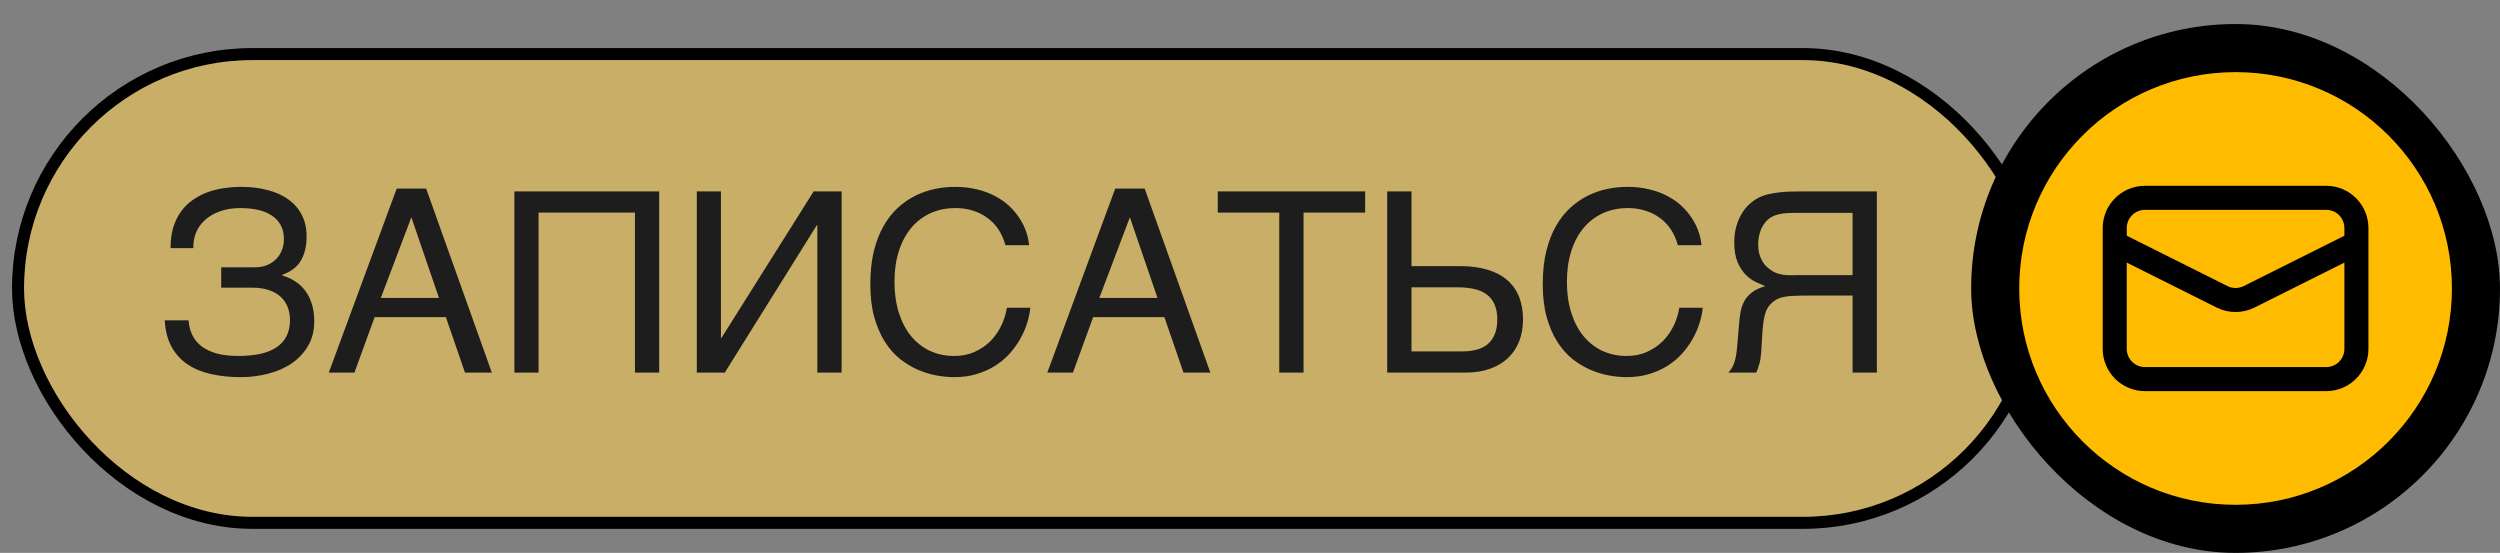
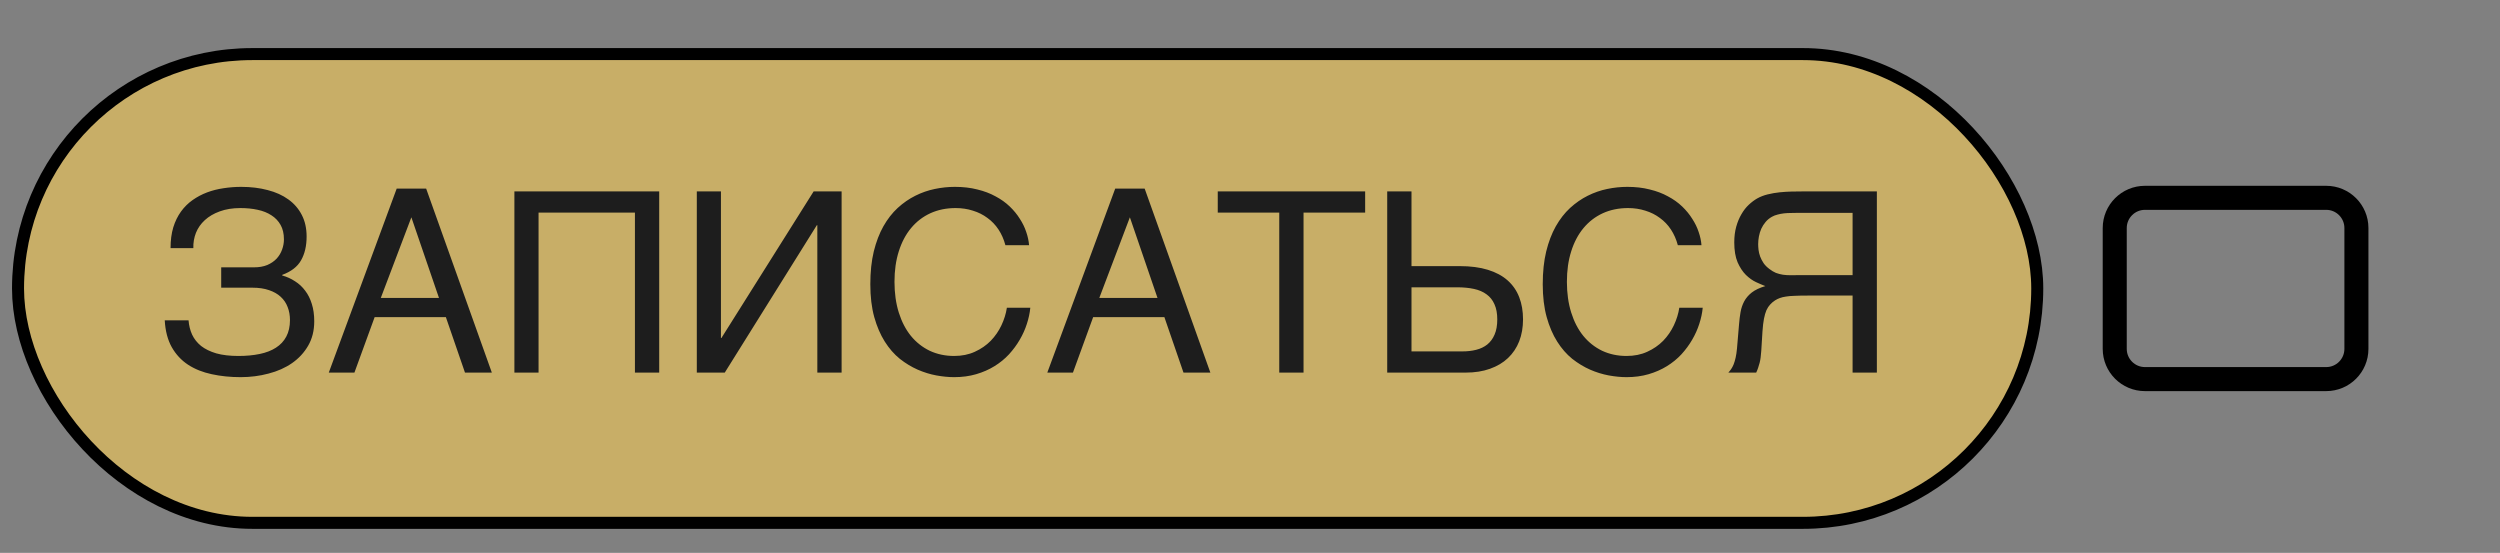
<svg xmlns="http://www.w3.org/2000/svg" width="208" height="46" viewBox="0 0 208 46" fill="none">
  <rect x="0" y="0" width="208" height="46" fill="#808080" stroke="none" />
  <rect x="1.5" y="4.5" width="168" height="39" rx="19.5" fill="white" fill-opacity="0.3" />
  <rect x="1.5" y="4.5" width="168" height="39" rx="19.5" fill="#FFBB00" fill-opacity="0.38" />
  <rect x="1.5" y="4.5" width="168" height="39" rx="19.5" stroke="black" />
  <path d="M18.404 22.243H21.121C21.552 22.243 21.924 22.178 22.239 22.048C22.553 21.912 22.813 21.734 23.018 21.515C23.223 21.29 23.373 21.04 23.469 20.767C23.572 20.486 23.623 20.203 23.623 19.916C23.623 19.444 23.531 19.044 23.346 18.716C23.162 18.388 22.909 18.121 22.587 17.916C22.266 17.704 21.883 17.55 21.439 17.455C21.002 17.359 20.523 17.311 20.003 17.311C19.354 17.311 18.78 17.403 18.281 17.588C17.789 17.766 17.375 18.008 17.04 18.316C16.712 18.617 16.466 18.969 16.302 19.372C16.145 19.775 16.073 20.199 16.086 20.644H14.19C14.19 20.001 14.265 19.427 14.415 18.921C14.572 18.415 14.788 17.974 15.061 17.598C15.335 17.222 15.656 16.904 16.025 16.645C16.394 16.385 16.794 16.173 17.225 16.009C17.662 15.845 18.12 15.729 18.599 15.66C19.084 15.585 19.573 15.547 20.065 15.547C20.872 15.547 21.606 15.636 22.27 15.814C22.939 15.985 23.514 16.245 23.992 16.593C24.471 16.935 24.843 17.366 25.11 17.885C25.377 18.398 25.51 18.996 25.51 19.68C25.51 20.459 25.356 21.119 25.048 21.659C24.748 22.192 24.225 22.595 23.48 22.869V22.92C23.869 23.029 24.225 23.19 24.546 23.402C24.874 23.607 25.154 23.867 25.387 24.181C25.626 24.489 25.811 24.855 25.94 25.278C26.077 25.702 26.145 26.188 26.145 26.734C26.145 27.5 25.978 28.173 25.643 28.754C25.308 29.335 24.86 29.821 24.3 30.21C23.739 30.6 23.086 30.891 22.341 31.082C21.603 31.28 20.831 31.379 20.024 31.379C19.163 31.379 18.359 31.297 17.614 31.133C16.869 30.976 16.213 30.713 15.646 30.344C15.085 29.975 14.634 29.489 14.292 28.888C13.95 28.279 13.755 27.534 13.707 26.652H15.687C15.721 27.083 15.82 27.48 15.984 27.842C16.155 28.204 16.404 28.519 16.732 28.785C17.067 29.045 17.488 29.25 17.994 29.4C18.506 29.544 19.122 29.616 19.839 29.616C20.489 29.616 21.077 29.561 21.603 29.452C22.136 29.342 22.587 29.168 22.956 28.929C23.332 28.689 23.62 28.382 23.818 28.006C24.023 27.623 24.125 27.165 24.125 26.632C24.125 26.235 24.061 25.873 23.931 25.545C23.808 25.217 23.616 24.933 23.356 24.694C23.097 24.455 22.772 24.27 22.382 24.14C21.993 24.003 21.531 23.935 20.998 23.935H18.404V22.243ZM36.523 24.786L34.226 18.08L31.683 24.786H36.523ZM27.355 31L33.005 15.691H35.456L40.921 31H38.686L37.097 26.386H31.17L29.488 31H27.355ZM42.798 15.927H54.846V31H52.826V17.69H44.808V31H42.798V15.927ZM57.974 15.927H59.983V28.119H60.024L67.694 15.927H70.022V31H68.002V18.736H67.961L60.301 31H57.974V15.927ZM74.421 23.443C74.421 24.386 74.54 25.241 74.78 26.006C75.019 26.765 75.354 27.411 75.785 27.944C76.222 28.477 76.745 28.891 77.353 29.185C77.969 29.472 78.645 29.616 79.384 29.616C80.026 29.616 80.601 29.5 81.106 29.267C81.619 29.035 82.06 28.73 82.429 28.355C82.798 27.972 83.096 27.541 83.321 27.062C83.547 26.584 83.697 26.099 83.772 25.606H85.721C85.68 26.044 85.584 26.492 85.434 26.95C85.29 27.401 85.092 27.842 84.839 28.273C84.593 28.696 84.295 29.1 83.947 29.482C83.598 29.858 83.195 30.186 82.737 30.467C82.286 30.747 81.78 30.969 81.219 31.133C80.659 31.297 80.047 31.379 79.384 31.379C78.926 31.379 78.434 31.331 77.907 31.236C77.388 31.14 76.868 30.98 76.349 30.754C75.836 30.528 75.34 30.227 74.862 29.852C74.39 29.469 73.973 28.99 73.611 28.416C73.249 27.842 72.958 27.165 72.739 26.386C72.52 25.6 72.411 24.687 72.411 23.648C72.411 22.629 72.507 21.72 72.698 20.92C72.897 20.121 73.163 19.423 73.498 18.829C73.84 18.227 74.236 17.718 74.688 17.301C75.145 16.884 75.634 16.545 76.154 16.286C76.673 16.026 77.213 15.838 77.774 15.722C78.335 15.605 78.892 15.547 79.445 15.547C80.129 15.547 80.751 15.619 81.311 15.763C81.879 15.899 82.385 16.091 82.829 16.337C83.28 16.576 83.673 16.856 84.008 17.178C84.343 17.499 84.624 17.841 84.849 18.203C85.082 18.559 85.259 18.924 85.382 19.3C85.512 19.676 85.591 20.042 85.618 20.398H83.649C83.519 19.912 83.328 19.478 83.075 19.095C82.822 18.712 82.515 18.391 82.152 18.131C81.797 17.865 81.394 17.663 80.942 17.526C80.498 17.383 80.019 17.311 79.507 17.311C78.734 17.311 78.034 17.455 77.405 17.742C76.783 18.029 76.249 18.439 75.805 18.972C75.361 19.505 75.019 20.151 74.78 20.91C74.54 21.662 74.421 22.506 74.421 23.443ZM96.303 24.786L94.006 18.08L91.463 24.786H96.303ZM87.136 31L92.786 15.691H95.236L100.702 31H98.466L96.877 26.386H90.95L89.269 31H87.136ZM101.317 15.927H113.581V17.69H108.454V31H106.434V17.69H101.317V15.927ZM115.416 15.927H117.436V22.141H121.445C122.348 22.141 123.13 22.243 123.793 22.448C124.457 22.653 125.003 22.947 125.434 23.33C125.865 23.713 126.186 24.178 126.398 24.725C126.61 25.271 126.716 25.887 126.716 26.57C126.716 27.24 126.61 27.849 126.398 28.395C126.186 28.936 125.875 29.4 125.465 29.79C125.062 30.173 124.562 30.47 123.968 30.682C123.38 30.894 122.707 31 121.948 31H115.416V15.927ZM121.681 29.236C122.091 29.236 122.471 29.192 122.819 29.103C123.175 29.014 123.482 28.867 123.742 28.662C124.002 28.45 124.204 28.177 124.347 27.842C124.498 27.5 124.573 27.076 124.573 26.57C124.573 26.071 124.494 25.651 124.337 25.309C124.187 24.967 123.968 24.694 123.681 24.489C123.394 24.277 123.045 24.127 122.635 24.038C122.225 23.949 121.76 23.904 121.24 23.904H117.436V29.236H121.681ZM130.366 23.443C130.366 24.386 130.486 25.241 130.725 26.006C130.964 26.765 131.299 27.411 131.73 27.944C132.167 28.477 132.69 28.891 133.299 29.185C133.914 29.472 134.591 29.616 135.329 29.616C135.972 29.616 136.546 29.5 137.052 29.267C137.564 29.035 138.005 28.73 138.375 28.355C138.744 27.972 139.041 27.541 139.267 27.062C139.492 26.584 139.643 26.099 139.718 25.606H141.666C141.625 26.044 141.529 26.492 141.379 26.95C141.235 27.401 141.037 27.842 140.784 28.273C140.538 28.696 140.241 29.1 139.892 29.482C139.543 29.858 139.14 30.186 138.682 30.467C138.231 30.747 137.725 30.969 137.165 31.133C136.604 31.297 135.992 31.379 135.329 31.379C134.871 31.379 134.379 31.331 133.853 31.236C133.333 31.14 132.813 30.98 132.294 30.754C131.781 30.528 131.286 30.227 130.807 29.852C130.335 29.469 129.918 28.99 129.556 28.416C129.194 27.842 128.903 27.165 128.685 26.386C128.466 25.6 128.356 24.687 128.356 23.648C128.356 22.629 128.452 21.72 128.644 20.92C128.842 20.121 129.108 19.423 129.443 18.829C129.785 18.227 130.182 17.718 130.633 17.301C131.091 16.884 131.58 16.545 132.099 16.286C132.619 16.026 133.159 15.838 133.719 15.722C134.28 15.605 134.837 15.547 135.391 15.547C136.074 15.547 136.696 15.619 137.257 15.763C137.824 15.899 138.33 16.091 138.774 16.337C139.226 16.576 139.619 16.856 139.954 17.178C140.289 17.499 140.569 17.841 140.794 18.203C141.027 18.559 141.205 18.924 141.328 19.3C141.458 19.676 141.536 20.042 141.563 20.398H139.595C139.465 19.912 139.273 19.478 139.021 19.095C138.768 18.712 138.46 18.391 138.098 18.131C137.742 17.865 137.339 17.663 136.888 17.526C136.443 17.383 135.965 17.311 135.452 17.311C134.68 17.311 133.979 17.455 133.35 17.742C132.728 18.029 132.195 18.439 131.75 18.972C131.306 19.505 130.964 20.151 130.725 20.91C130.486 21.662 130.366 22.506 130.366 23.443ZM156.155 31H154.135V24.591H150.382C149.965 24.591 149.613 24.598 149.326 24.612C149.045 24.619 148.803 24.639 148.598 24.673C148.399 24.701 148.229 24.742 148.085 24.796C147.948 24.844 147.815 24.909 147.685 24.991C147.528 25.094 147.391 25.21 147.275 25.34C147.159 25.463 147.056 25.62 146.967 25.811C146.885 26.003 146.817 26.239 146.762 26.519C146.708 26.799 146.667 27.145 146.639 27.555L146.537 29.195C146.523 29.394 146.506 29.575 146.485 29.739C146.465 29.896 146.438 30.043 146.403 30.18C146.369 30.316 146.328 30.453 146.28 30.59C146.239 30.72 146.185 30.856 146.116 31H143.799C143.881 30.911 143.959 30.812 144.035 30.703C144.11 30.593 144.178 30.463 144.24 30.313C144.301 30.156 144.356 29.971 144.404 29.759C144.452 29.547 144.489 29.294 144.517 29L144.691 26.95C144.718 26.608 144.759 26.28 144.814 25.965C144.869 25.651 144.968 25.357 145.111 25.084C145.255 24.81 145.463 24.564 145.737 24.345C146.017 24.127 146.396 23.945 146.875 23.802C146.656 23.72 146.4 23.61 146.106 23.474C145.812 23.337 145.528 23.135 145.255 22.869C144.988 22.602 144.759 22.253 144.568 21.823C144.383 21.385 144.291 20.831 144.291 20.162C144.291 19.683 144.346 19.249 144.455 18.859C144.564 18.47 144.708 18.125 144.886 17.824C145.063 17.516 145.265 17.256 145.491 17.044C145.723 16.826 145.959 16.648 146.198 16.511C146.451 16.368 146.742 16.255 147.07 16.173C147.405 16.091 147.743 16.033 148.085 15.998C148.427 15.964 148.755 15.944 149.069 15.937C149.391 15.93 149.671 15.927 149.91 15.927H156.155V31ZM154.135 17.711H149.521C149.343 17.711 149.162 17.714 148.977 17.721C148.792 17.721 148.608 17.731 148.423 17.752C148.239 17.773 148.061 17.807 147.89 17.855C147.719 17.895 147.562 17.957 147.418 18.039C147.213 18.155 147.039 18.299 146.896 18.47C146.752 18.641 146.632 18.829 146.537 19.034C146.448 19.239 146.383 19.451 146.342 19.669C146.301 19.888 146.28 20.104 146.28 20.315C146.28 20.459 146.291 20.62 146.311 20.797C146.332 20.968 146.376 21.149 146.444 21.341C146.513 21.525 146.608 21.71 146.731 21.895C146.854 22.072 147.019 22.236 147.224 22.387C147.401 22.523 147.579 22.629 147.757 22.705C147.941 22.773 148.136 22.824 148.341 22.858C148.546 22.886 148.765 22.899 148.998 22.899C149.237 22.899 149.5 22.896 149.787 22.889H154.135V17.711Z" fill="#1D1D1D" />
-   <rect x="164" y="2" width="44" height="44" rx="22" fill="black" />
-   <circle cx="186" cy="24" r="18" fill="#FFBB00" />
  <path d="M193.541 16.459H178.46C177.072 16.459 175.946 17.585 175.946 18.973V29.027C175.946 30.415 177.072 31.541 178.46 31.541H193.541C194.929 31.541 196.054 30.415 196.054 29.027V18.973C196.054 17.585 194.929 16.459 193.541 16.459Z" stroke="black" stroke-width="2" />
-   <path d="M175.946 20.23L184.877 24.695C185.226 24.869 185.61 24.96 186 24.96C186.39 24.96 186.775 24.869 187.124 24.695L196.054 20.23" stroke="black" stroke-width="2" />
</svg>